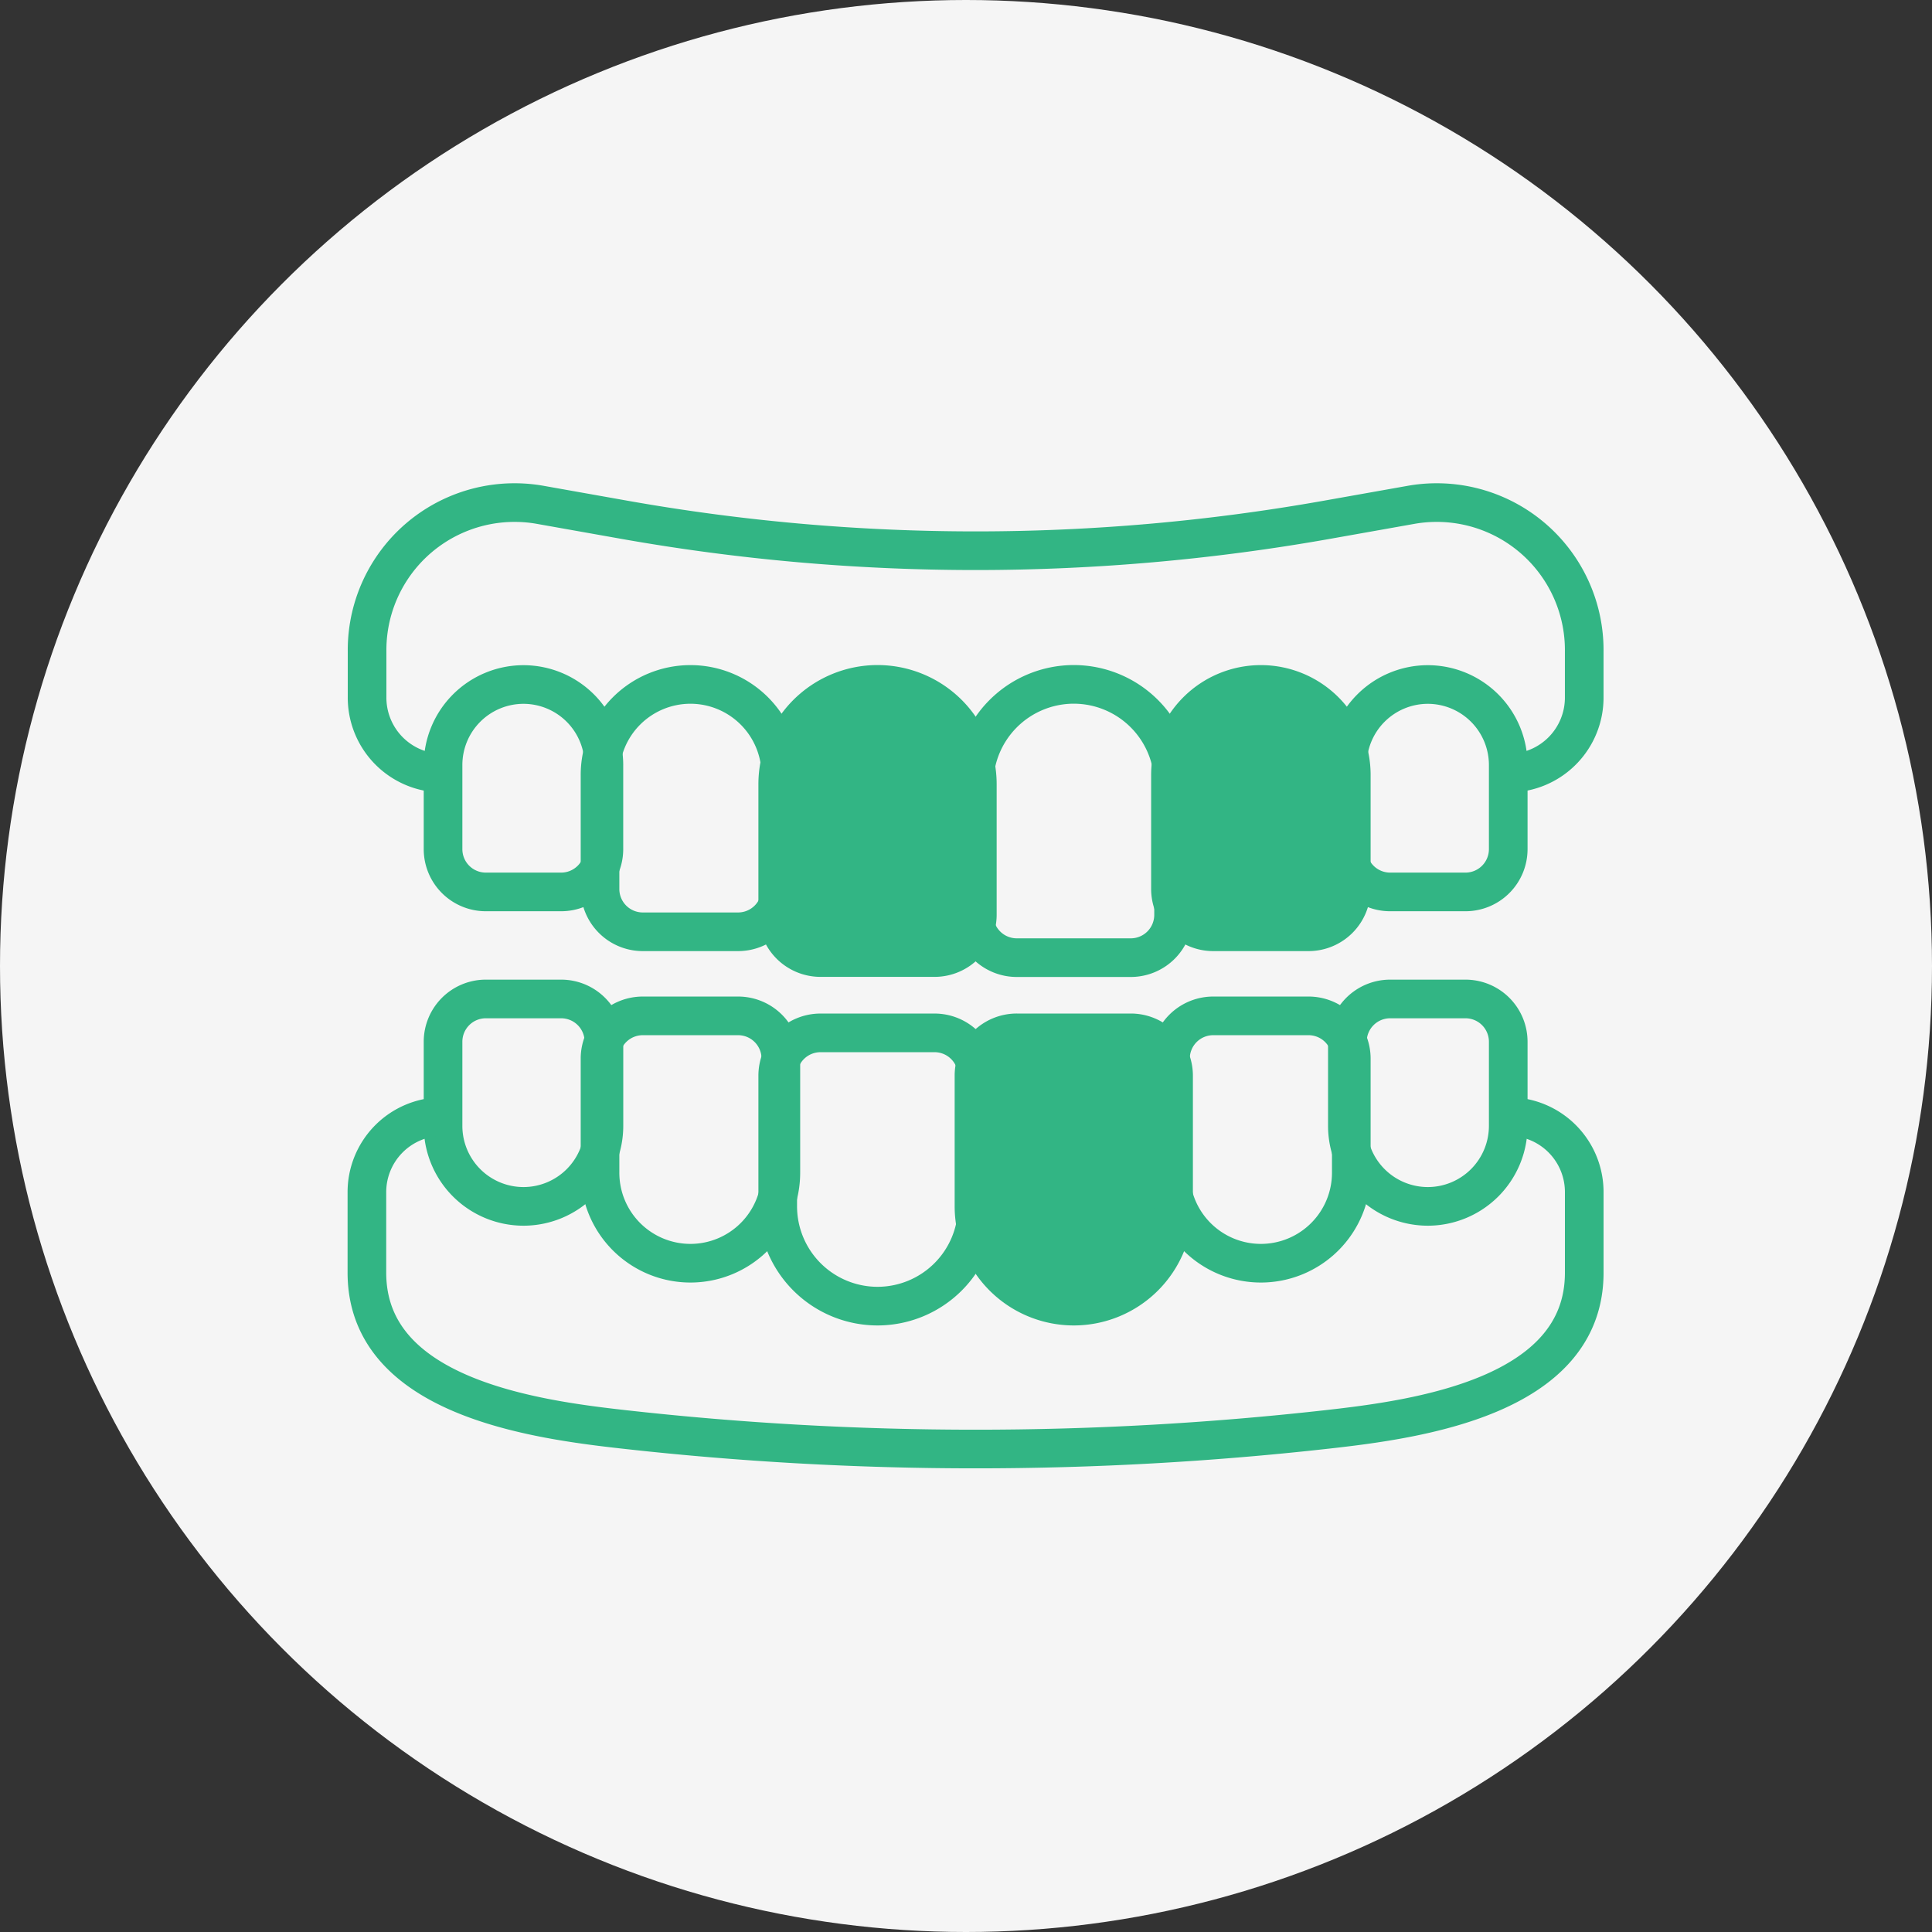
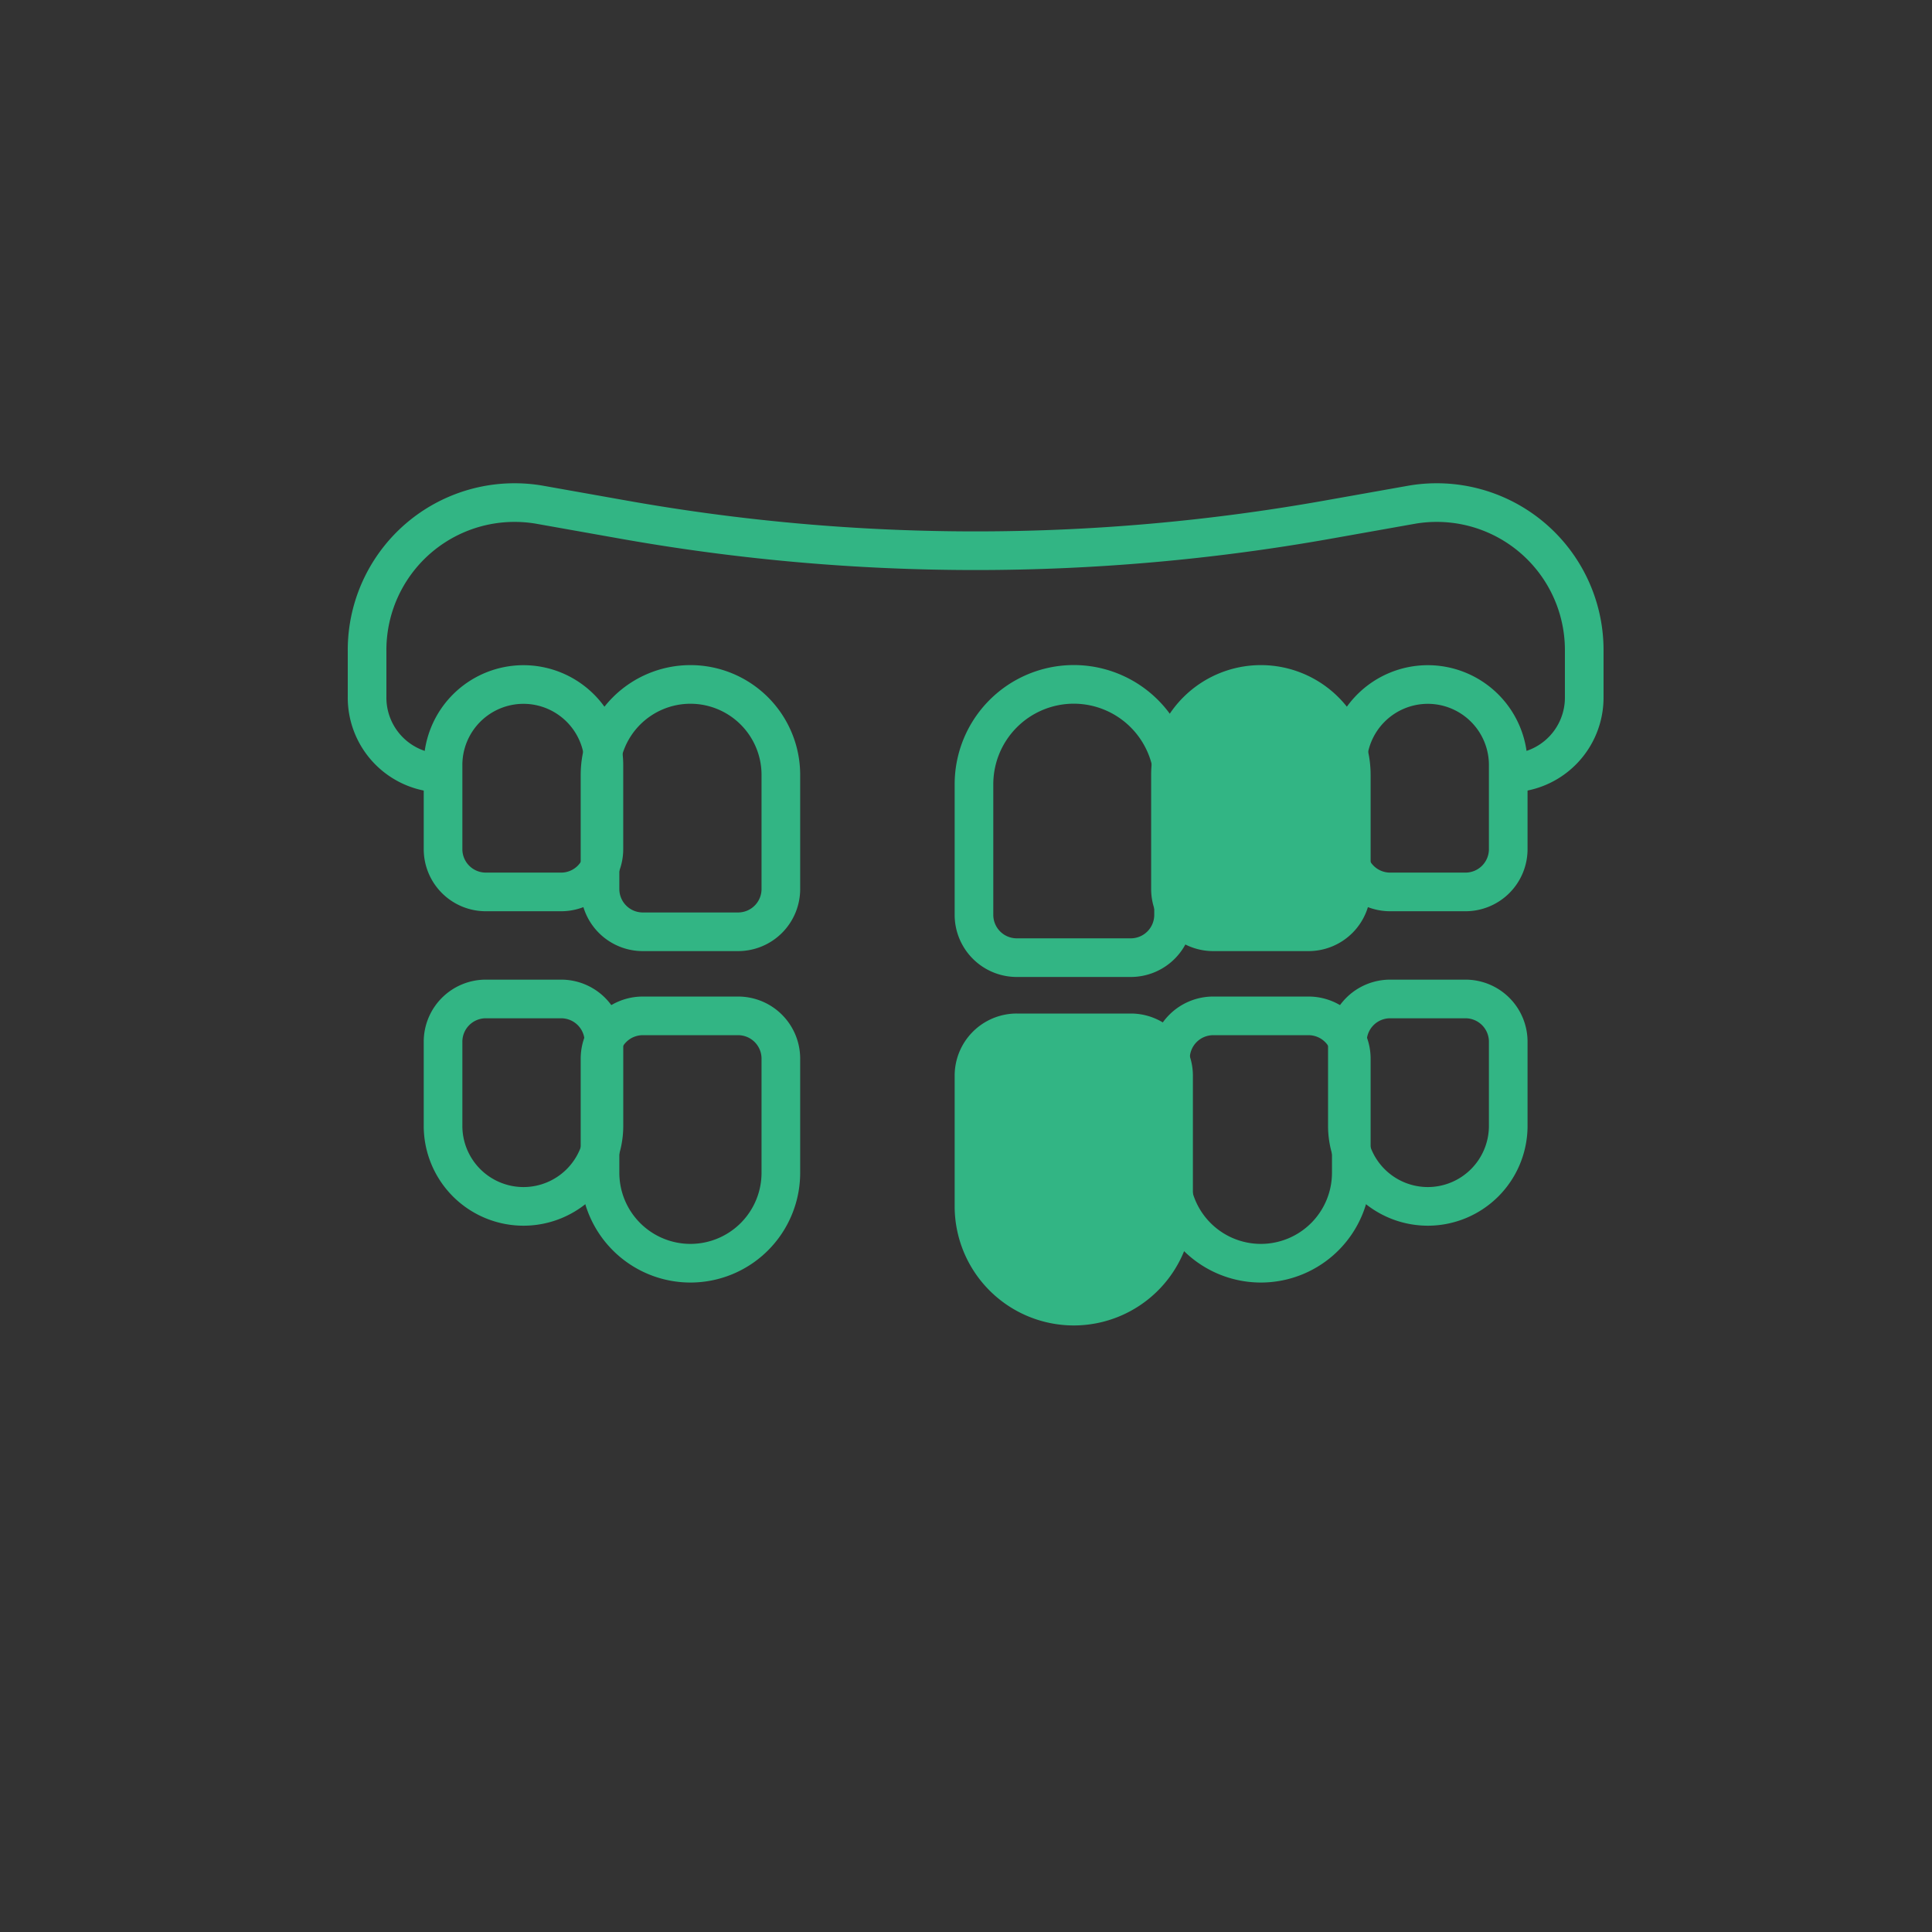
<svg xmlns="http://www.w3.org/2000/svg" width="100" height="100" viewBox="0 0 100 100">
  <rect x="0" y="0" width="100" height="100" fill="#333333" stroke="none" />
  <g id="グループ_1505" data-name="グループ 1505" transform="translate(-950 -6041)">
-     <circle id="楕円形_138" data-name="楕円形 138" cx="50" cy="50" r="50" transform="translate(950 6041)" fill="#f5f5f5" />
    <g id="グループ_1181" data-name="グループ 1181" transform="translate(968.347 6066.346)">
      <g id="グループ_1182" data-name="グループ 1182" transform="translate(0.653 0.654)">
        <path id="パス_1471" data-name="パス 1471" d="M389.39,92.876h0a4.683,4.683,0,0,0-4.68,4.687v5.9a2.214,2.214,0,0,0,2.213,2.216h4.934a2.214,2.214,0,0,0,2.213-2.216v-5.9A4.683,4.683,0,0,0,389.39,92.876Z" transform="translate(-343.127 -83.45)" fill="#32b584" stroke="#32b584" stroke-linecap="round" stroke-linejoin="round" stroke-width="2" />
        <path id="パス_1472" data-name="パス 1472" d="M472.147,92.876h0a4.167,4.167,0,0,0-4.164,4.17v4.35a2.214,2.214,0,0,0,2.213,2.216h3.9a2.214,2.214,0,0,0,2.213-2.216v-4.35A4.167,4.167,0,0,0,472.147,92.876Z" transform="translate(-417.243 -83.446)" fill="none" stroke="#32b584" stroke-linecap="round" stroke-linejoin="round" stroke-width="2" />
        <path id="パス_1473" data-name="パス 1473" d="M47.648,92.876h0a4.167,4.167,0,0,0-4.164,4.17v4.35a2.214,2.214,0,0,0,2.213,2.216h3.9a2.214,2.214,0,0,0,2.213-2.216v-4.35A4.167,4.167,0,0,0,47.648,92.876Z" transform="translate(-39.552 -83.446)" fill="none" stroke="#32b584" stroke-linecap="round" stroke-linejoin="round" stroke-width="2" />
        <path id="パス_1474" data-name="パス 1474" d="M122.26,92.876h0a4.683,4.683,0,0,0-4.68,4.687v5.9a2.214,2.214,0,0,0,2.213,2.216h4.934a2.214,2.214,0,0,0,2.213-2.216v-5.9A4.683,4.683,0,0,0,122.26,92.876Z" transform="translate(-105.523 -83.45)" fill="none" stroke="#32b584" stroke-linecap="round" stroke-linejoin="round" stroke-width="2" />
-         <path id="パス_1475" data-name="パス 1475" d="M206.02,92.876h0a5.17,5.17,0,0,0-5.166,5.174V104.8a2.215,2.215,0,0,0,2.213,2.216h5.906a2.215,2.215,0,0,0,2.213-2.216V98.05A5.17,5.17,0,0,0,206.02,92.876Z" transform="translate(-179.599 -83.453)" fill="#32b584" stroke="#32b584" stroke-linecap="round" stroke-linejoin="round" stroke-width="2" />
        <path id="パス_1476" data-name="パス 1476" d="M297.948,92.876h0a5.17,5.17,0,0,0-5.166,5.174V104.8A2.215,2.215,0,0,0,295,107.021H300.9a2.215,2.215,0,0,0,2.213-2.216V98.05A5.17,5.17,0,0,0,297.948,92.876Z" transform="translate(-261.369 -83.453)" fill="none" stroke="#32b584" stroke-linecap="round" stroke-linejoin="round" stroke-width="2" />
        <path id="パス_1477" data-name="パス 1477" d="M12.377,22.517h0A3.908,3.908,0,0,1,8.5,18.578V16.22a7.635,7.635,0,0,1,8.905-7.6l4.407.783a104.024,104.024,0,0,0,36.374,0l4.408-.783a7.635,7.635,0,0,1,8.905,7.6v2.358a3.908,3.908,0,0,1-3.877,3.938" transform="translate(-8.5 -8.5)" fill="none" stroke="#32b584" stroke-linecap="round" stroke-linejoin="round" stroke-width="2" />
        <path id="パス_1478" data-name="パス 1478" d="M389.39,259.246h0a4.683,4.683,0,0,1-4.68-4.687v-5.9a2.214,2.214,0,0,1,2.213-2.216h4.934a2.214,2.214,0,0,1,2.213,2.216v5.9A4.683,4.683,0,0,1,389.39,259.246Z" transform="translate(-343.127 -219.862)" fill="none" stroke="#32b584" stroke-linecap="round" stroke-linejoin="round" stroke-width="2" />
        <path id="パス_1479" data-name="パス 1479" d="M472.147,249.246h0a4.167,4.167,0,0,1-4.164-4.17v-4.35a2.214,2.214,0,0,1,2.213-2.216h3.9a2.214,2.214,0,0,1,2.213,2.216v4.35A4.167,4.167,0,0,1,472.147,249.246Z" transform="translate(-417.243 -212.804)" fill="none" stroke="#32b584" stroke-linecap="round" stroke-linejoin="round" stroke-width="2" />
        <path id="パス_1480" data-name="パス 1480" d="M47.649,249.246h0a4.167,4.167,0,0,1-4.164-4.17v-4.35A2.214,2.214,0,0,1,45.7,238.51h3.9a2.214,2.214,0,0,1,2.213,2.216v4.35A4.167,4.167,0,0,1,47.649,249.246Z" transform="translate(-39.553 -212.804)" fill="none" stroke="#32b584" stroke-linecap="round" stroke-linejoin="round" stroke-width="2" />
        <path id="パス_1481" data-name="パス 1481" d="M122.26,259.246h0a4.683,4.683,0,0,1-4.68-4.687v-5.9a2.214,2.214,0,0,1,2.213-2.216h4.934a2.214,2.214,0,0,1,2.213,2.216v5.9A4.683,4.683,0,0,1,122.26,259.246Z" transform="translate(-105.523 -219.862)" fill="none" stroke="#32b584" stroke-linecap="round" stroke-linejoin="round" stroke-width="2" />
-         <path id="パス_1482" data-name="パス 1482" d="M206.02,268.522h0a5.17,5.17,0,0,1-5.166-5.174v-6.754a2.215,2.215,0,0,1,2.213-2.216h5.906a2.215,2.215,0,0,1,2.213,2.216v6.754A5.17,5.17,0,0,1,206.02,268.522Z" transform="translate(-179.599 -226.917)" fill="none" stroke="#32b584" stroke-linecap="round" stroke-linejoin="round" stroke-width="2" />
        <path id="パス_1483" data-name="パス 1483" d="M297.948,268.522h0a5.17,5.17,0,0,1-5.166-5.174v-6.754A2.215,2.215,0,0,1,295,254.377H300.9a2.215,2.215,0,0,1,2.213,2.216v6.754A5.17,5.17,0,0,1,297.948,268.522Z" transform="translate(-261.369 -226.917)" fill="#32b584" stroke="#32b584" stroke-linecap="round" stroke-linejoin="round" stroke-width="2" />
-         <path id="パス_1484" data-name="パス 1484" d="M67.623,293.4A3.908,3.908,0,0,1,71.5,297.34v4.144c0,6.426-8.686,7.59-13.3,8.107a163.541,163.541,0,0,1-36.409,0c-4.61-.516-13.3-1.681-13.3-8.107V297.34a3.908,3.908,0,0,1,3.877-3.938" transform="translate(-8.5 -261.606)" fill="none" stroke="#32b584" stroke-linecap="round" stroke-linejoin="round" stroke-width="2" />
      </g>
    </g>
  </g>
</svg>